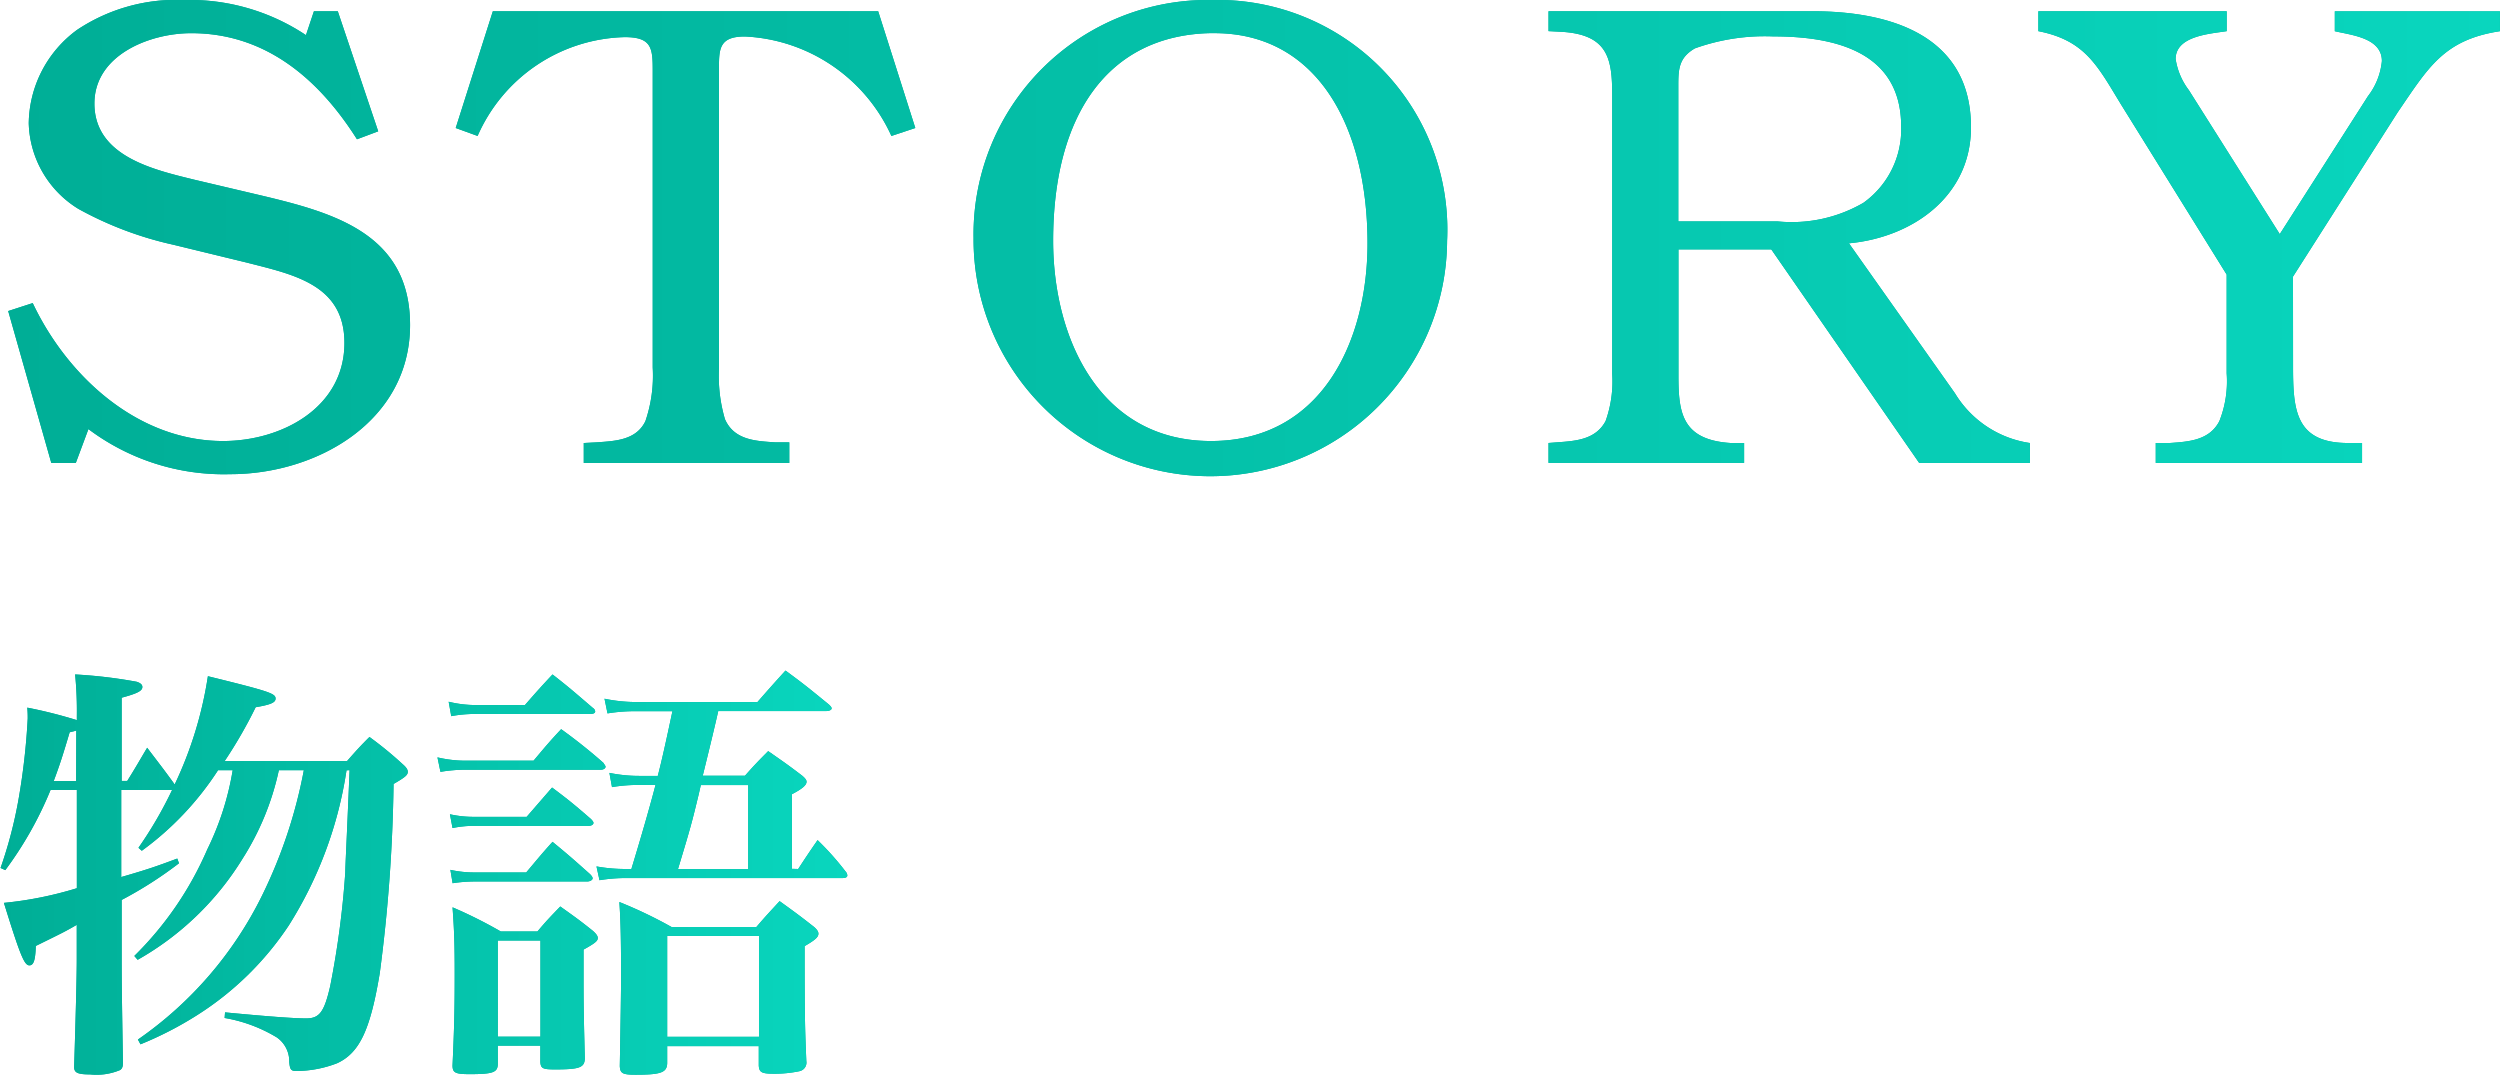
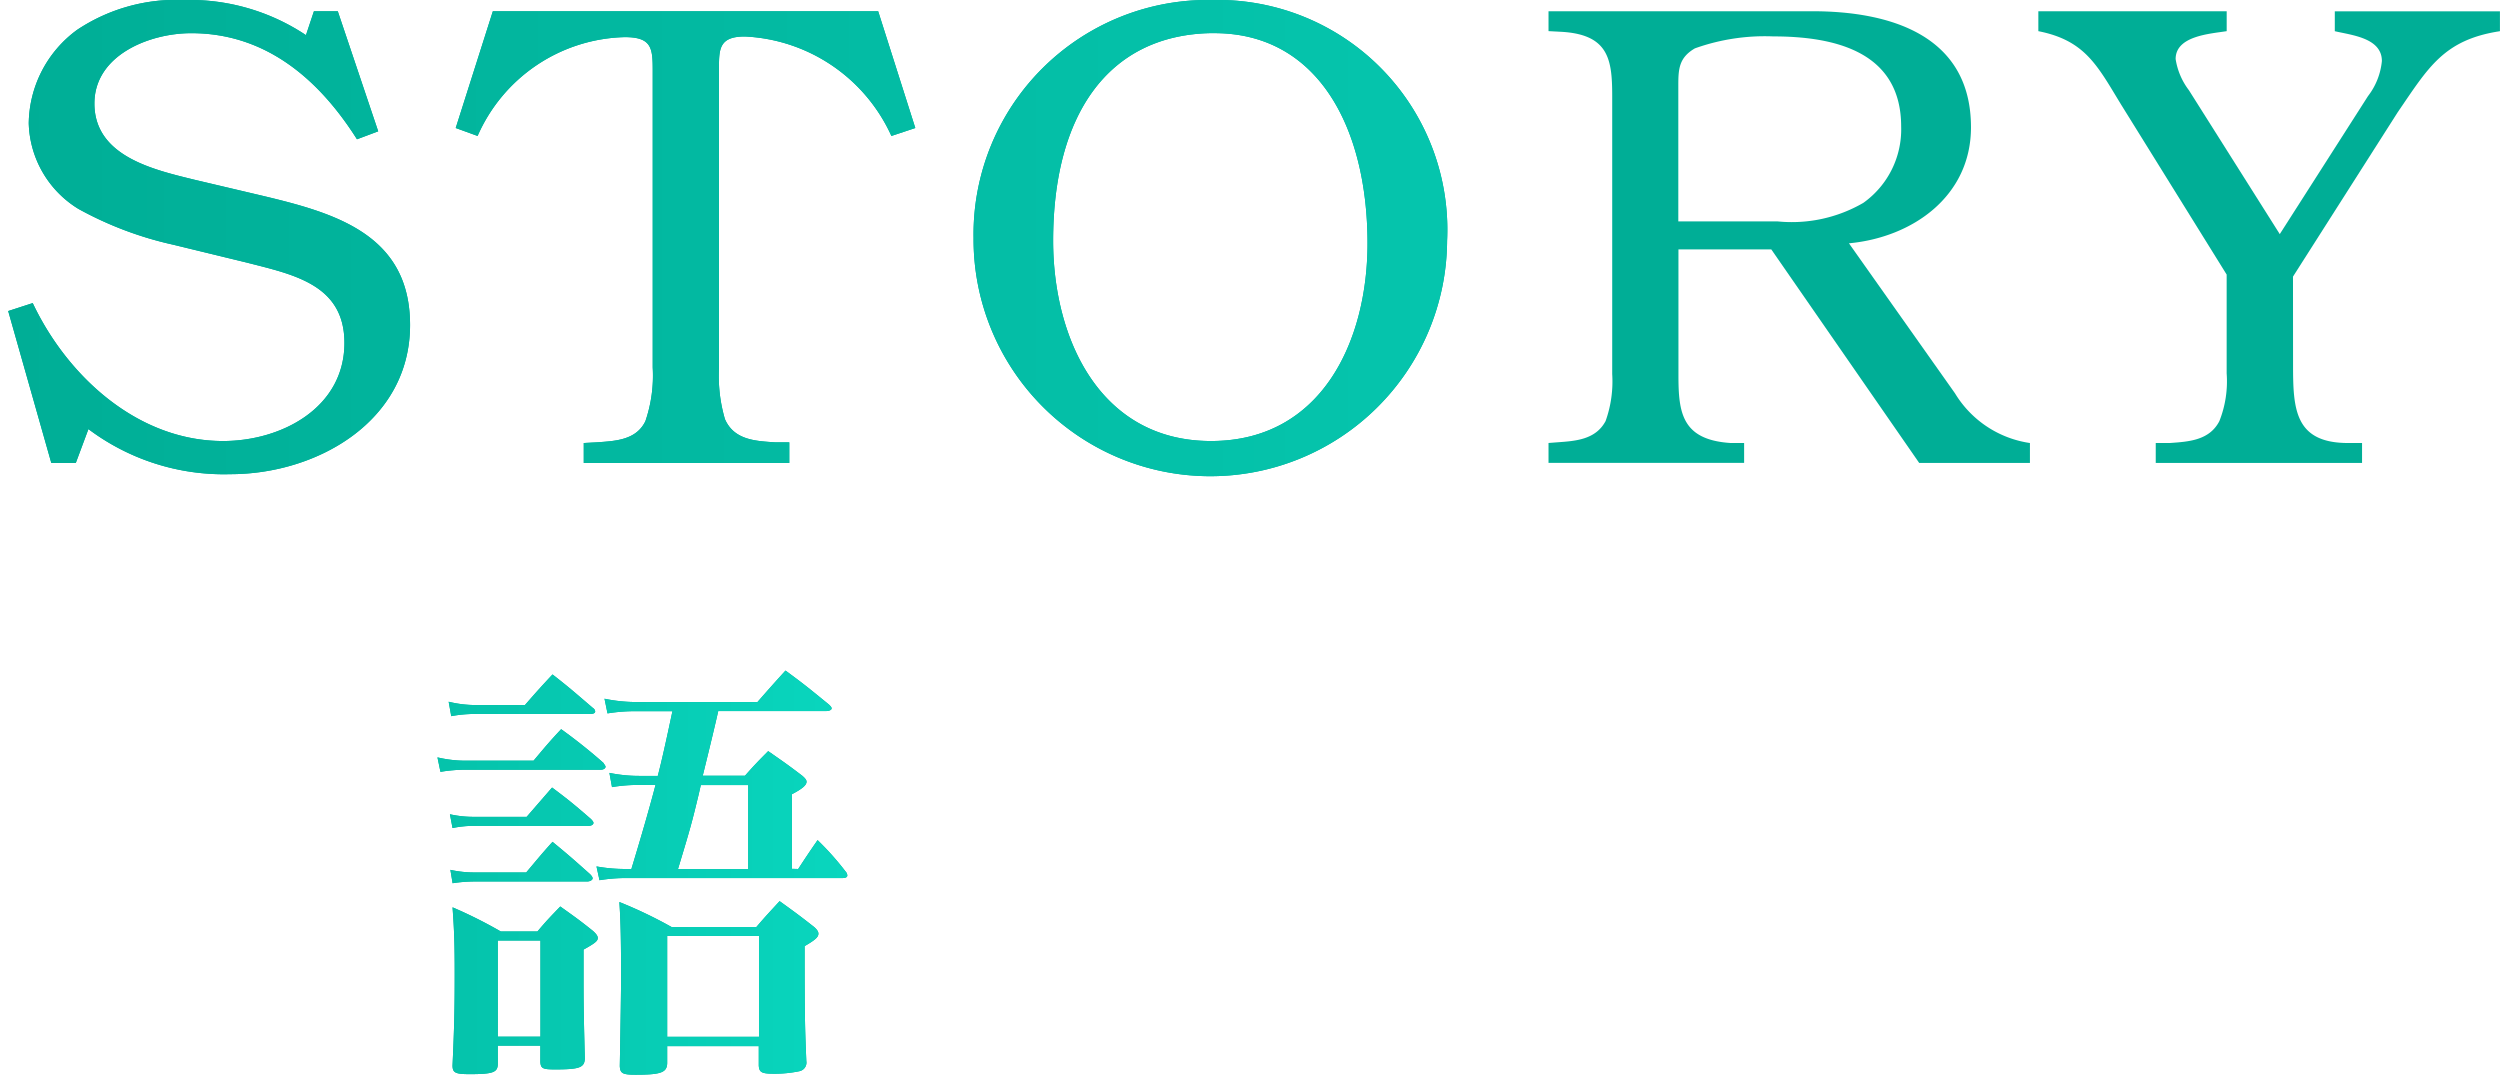
<svg xmlns="http://www.w3.org/2000/svg" xmlns:xlink="http://www.w3.org/1999/xlink" width="75.409" height="32.413" viewBox="0 0 75.409 32.413">
  <defs>
    <linearGradient id="linear-gradient" y1="0.5" x2="6.201" y2="0.5" gradientUnits="objectBoundingBox">
      <stop offset="0" stop-color="#00ae96" />
      <stop offset="1" stop-color="#09d6be" />
    </linearGradient>
    <linearGradient id="linear-gradient-2" x1="-0.974" y1="0.5" x2="4.448" y2="0.5" xlink:href="#linear-gradient" />
    <linearGradient id="linear-gradient-3" x1="-2.039" y1="0.5" x2="3.223" y2="0.5" xlink:href="#linear-gradient" />
    <linearGradient id="linear-gradient-4" x1="-3.199" y1="0.5" x2="1.976" y2="0.5" xlink:href="#linear-gradient" />
    <linearGradient id="linear-gradient-5" x1="-4.398" y1="0.5" x2="1" y2="0.5" xlink:href="#linear-gradient" />
    <linearGradient id="linear-gradient-6" x1="0" y1="0.495" x2="2.08" y2="0.495" xlink:href="#linear-gradient" />
    <linearGradient id="linear-gradient-7" x1="-1.067" y1="0.5" x2="1" y2="0.5" xlink:href="#linear-gradient" />
  </defs>
  <g id="gnav_story" transform="translate(-492.075 -216.821)">
    <g id="グループ_1575" data-name="グループ 1575" transform="translate(0 -1171)">
      <g id="グループ_1573" data-name="グループ 1573">
        <path id="パス_11565" data-name="パス 11565" d="M503.483,1391.782l-.64.24c-1.14-1.8-2.74-3.2-5-3.2-1.26,0-2.92.66-2.92,2.121,0,1.6,1.8,2,3.02,2.3l2.04.481c2.181.52,4.461,1.16,4.461,3.9,0,2.9-2.8,4.5-5.421,4.5a6.8,6.8,0,0,1-4.281-1.36l-.38,1.02h-.74l-1.3-4.581.74-.24c1.041,2.2,3.161,4.161,5.742,4.161,1.76,0,3.66-1,3.66-2.96,0-1.761-1.54-2.061-2.941-2.421l-2.22-.54a10.691,10.691,0,0,1-2.861-1.08,3.127,3.127,0,0,1-1.5-2.581,3.546,3.546,0,0,1,1.46-2.821,5.394,5.394,0,0,1,3.221-.9,6.33,6.33,0,0,1,3.681,1.06l.24-.72h.72Z" fill="#00ae96" />
        <path id="パス_11566" data-name="パス 11566" d="M519.684,1391.682l-.721.24a5.115,5.115,0,0,0-4.421-3c-.74,0-.78.341-.78.9v9.121a4.6,4.6,0,0,0,.18,1.521c.281.64.941.66,1.521.7h.42v.62h-6.2v-.6l.38-.02c.559-.04,1.2-.06,1.48-.64a4.265,4.265,0,0,0,.22-1.62v-8.943c0-.679-.021-1.02-.84-1.02a4.976,4.976,0,0,0-4.442,2.981l-.66-.24,1.12-3.521h11.623Z" fill="#00ae96" />
        <path id="パス_11567" data-name="パス 11567" d="M535.725,1395.083a7.142,7.142,0,0,1-14.284-.08,7.069,7.069,0,0,1,7.2-7.182A6.931,6.931,0,0,1,535.725,1395.083Zm-11.883,0c0,2.94,1.4,6.041,4.762,6.041,3.34,0,4.72-3.02,4.72-5.961,0-3.5-1.5-6.342-4.621-6.342h-.14C525.482,1388.9,523.842,1391.3,523.842,1395.083Z" fill="#00ae96" />
        <path id="パス_11568" data-name="パス 11568" d="M551.044,1399.684a3.18,3.18,0,0,0,2.261,1.5v.6h-3.341l-4.461-6.441h-2.8v3.8c0,1.12.1,1.94,1.561,2.04h.42v.6h-5.9v-.6l.26-.02c.561-.04,1.16-.08,1.461-.64a3.547,3.547,0,0,0,.2-1.42v-8.382c0-1.1-.1-1.861-1.541-1.941l-.38-.02v-.6h7.962c2.3,0,4.781.7,4.781,3.5,0,2.081-1.76,3.321-3.681,3.5ZM545.7,1394.5a4.3,4.3,0,0,0,2.58-.56,2.72,2.72,0,0,0,1.141-2.3c0-2.261-2-2.721-3.861-2.721a6.258,6.258,0,0,0-2.361.361c-.48.28-.5.62-.5,1.12v4.1Z" fill="#00ae96" />
        <path id="パス_11569" data-name="パス 11569" d="M561.242,1398.824c0,1.32.04,2.36,1.661,2.36h.42v.6H557.1v-.6h.419c.581-.04,1.2-.08,1.5-.66a3.253,3.253,0,0,0,.22-1.441v-2.98l-3.18-5.121c-.72-1.18-1.081-1.94-2.5-2.221v-.6h5.681v.6c-.5.08-1.54.14-1.54.841a2.07,2.07,0,0,0,.4.94l2.741,4.341,2.66-4.161a2.052,2.052,0,0,0,.42-1.06c0-.7-.92-.781-1.42-.9v-.6h4.981v.6c-1.7.26-2.161,1.1-3.081,2.441l-3.161,4.961Z" fill="#00ae96" />
      </g>
      <g id="グループ_1574" data-name="グループ 1574">
        <path id="パス_11570" data-name="パス 11570" d="M503.483,1391.782l-.64.24c-1.14-1.8-2.74-3.2-5-3.2-1.26,0-2.92.66-2.92,2.121,0,1.6,1.8,2,3.02,2.3l2.04.481c2.181.52,4.461,1.16,4.461,3.9,0,2.9-2.8,4.5-5.421,4.5a6.8,6.8,0,0,1-4.281-1.36l-.38,1.02h-.74l-1.3-4.581.74-.24c1.041,2.2,3.161,4.161,5.742,4.161,1.76,0,3.66-1,3.66-2.96,0-1.761-1.54-2.061-2.941-2.421l-2.22-.54a10.691,10.691,0,0,1-2.861-1.08,3.127,3.127,0,0,1-1.5-2.581,3.546,3.546,0,0,1,1.46-2.821,5.394,5.394,0,0,1,3.221-.9,6.33,6.33,0,0,1,3.681,1.06l.24-.72h.72Z" fill="url(#linear-gradient)" />
        <path id="パス_11571" data-name="パス 11571" d="M519.684,1391.682l-.721.24a5.115,5.115,0,0,0-4.421-3c-.74,0-.78.341-.78.9v9.121a4.6,4.6,0,0,0,.18,1.521c.281.64.941.66,1.521.7h.42v.62h-6.2v-.6l.38-.02c.559-.04,1.2-.06,1.48-.64a4.265,4.265,0,0,0,.22-1.62v-8.943c0-.679-.021-1.02-.84-1.02a4.976,4.976,0,0,0-4.442,2.981l-.66-.24,1.12-3.521h11.623Z" fill="url(#linear-gradient-2)" />
        <path id="パス_11572" data-name="パス 11572" d="M535.725,1395.083a7.142,7.142,0,0,1-14.284-.08,7.069,7.069,0,0,1,7.2-7.182A6.931,6.931,0,0,1,535.725,1395.083Zm-11.883,0c0,2.94,1.4,6.041,4.762,6.041,3.34,0,4.72-3.02,4.72-5.961,0-3.5-1.5-6.342-4.621-6.342h-.14C525.482,1388.9,523.842,1391.3,523.842,1395.083Z" fill="url(#linear-gradient-3)" />
-         <path id="パス_11573" data-name="パス 11573" d="M551.044,1399.684a3.18,3.18,0,0,0,2.261,1.5v.6h-3.341l-4.461-6.441h-2.8v3.8c0,1.12.1,1.94,1.561,2.04h.42v.6h-5.9v-.6l.26-.02c.561-.04,1.16-.08,1.461-.64a3.547,3.547,0,0,0,.2-1.42v-8.382c0-1.1-.1-1.861-1.541-1.941l-.38-.02v-.6h7.962c2.3,0,4.781.7,4.781,3.5,0,2.081-1.76,3.321-3.681,3.5ZM545.7,1394.5a4.3,4.3,0,0,0,2.58-.56,2.72,2.72,0,0,0,1.141-2.3c0-2.261-2-2.721-3.861-2.721a6.258,6.258,0,0,0-2.361.361c-.48.28-.5.62-.5,1.12v4.1Z" fill="url(#linear-gradient-4)" />
-         <path id="パス_11574" data-name="パス 11574" d="M561.242,1398.824c0,1.32.04,2.36,1.661,2.36h.42v.6H557.1v-.6h.419c.581-.04,1.2-.08,1.5-.66a3.253,3.253,0,0,0,.22-1.441v-2.98l-3.18-5.121c-.72-1.18-1.081-1.94-2.5-2.221v-.6h5.681v.6c-.5.08-1.54.14-1.54.841a2.07,2.07,0,0,0,.4.94l2.741,4.341,2.66-4.161a2.052,2.052,0,0,0,.42-1.06c0-.7-.92-.781-1.42-.9v-.6h4.981v.6c-1.7.26-2.161,1.1-3.081,2.441l-3.161,4.961Z" fill="url(#linear-gradient-5)" />
      </g>
    </g>
    <g id="グループ_1578" data-name="グループ 1578" transform="translate(0 -1171)">
      <g id="グループ_1576" data-name="グループ 1576">
-         <path id="パス_11575" data-name="パス 11575" d="M502.527,1411.056a12.161,12.161,0,0,1-1.742,4.68,9.255,9.255,0,0,1-2.756,2.7,10.719,10.719,0,0,1-1.716.885l-.078-.143a11.419,11.419,0,0,0,3.744-4.342,14.73,14.73,0,0,0,1.261-3.783h-.754a8.159,8.159,0,0,1-1.1,2.677,8.778,8.778,0,0,1-3.159,3.042l-.1-.116a10.162,10.162,0,0,0,2.2-3.212,8.568,8.568,0,0,0,.767-2.391h-.442a9.132,9.132,0,0,1-2.3,2.43l-.1-.09a12.116,12.116,0,0,0,1.014-1.743h-1.534v2.626c.806-.233,1.066-.324,1.69-.558l.052.142a12.023,12.023,0,0,1-1.729,1.106v1.612c0,.637,0,1.014.039,3.3,0,.117-.026.182-.091.221a1.832,1.832,0,0,1-.9.13c-.377,0-.481-.052-.481-.221v-.026c.052-1.677.078-2.717.078-3.237v-1.027c-.364.208-.364.208-1.235.636-.013.43-.065.586-.195.586-.156,0-.286-.339-.767-1.885a11.109,11.109,0,0,0,2.2-.442v-2.965h-.793a11.058,11.058,0,0,1-1.365,2.419l-.143-.065a13.211,13.211,0,0,0,.546-2.093,20.2,20.2,0,0,0,.273-2.418c0-.078,0-.183-.013-.325a14.38,14.38,0,0,1,1.495.377v-.13a11.337,11.337,0,0,0-.052-1.248,14.622,14.622,0,0,1,1.859.221c.117.039.169.09.169.156,0,.117-.143.194-.624.324v2.51h.169c.26-.416.338-.56.6-1,.364.48.481.624.819,1.092l.013.012a11.685,11.685,0,0,0,1-3.262c1.846.455,2.041.519,2.041.675,0,.118-.143.183-.6.26a14.08,14.08,0,0,1-.936,1.625h3.692c.286-.324.377-.428.676-.727a10.934,10.934,0,0,1,1,.819c.117.1.156.169.156.233,0,.1-.091.169-.429.365a47.689,47.689,0,0,1-.416,5.707c-.286,1.716-.611,2.405-1.287,2.717a3.465,3.465,0,0,1-1.222.234c-.169,0-.2-.039-.221-.273a.875.875,0,0,0-.377-.741,4.492,4.492,0,0,0-1.573-.585l.013-.169c1.222.117,2.067.182,2.444.182.4,0,.546-.182.728-.975a26.978,26.978,0,0,0,.455-3.432c0-.182.039-.859.13-3.081Zm-8.151-1.2c-.078.027-.1.027-.2.053-.208.7-.3.987-.481,1.469h.676Z" fill="#00ae96" />
        <path id="パス_11576" data-name="パス 11576" d="M505.27,1410.666a3.692,3.692,0,0,0,.91.1h1.989c.351-.416.455-.546.832-.95a16.161,16.161,0,0,1,1.274,1.015c.039.064.065.091.065.116,0,.053-.065.092-.143.092h-4.043a4.423,4.423,0,0,0-.793.064Zm.338-1.678a3.438,3.438,0,0,0,.819.1h1.482c.364-.416.468-.533.832-.923.533.416.689.559,1.222,1.014a.135.135,0,0,1,.065.1c0,.053-.052.078-.169.078h-3.432a3.818,3.818,0,0,0-.741.066Zm.038,3.394a3.258,3.258,0,0,0,.742.078h1.573l.767-.884c.533.4.689.532,1.17.948.052.053.078.091.078.118,0,.051-.065.09-.143.09h-3.458a3.137,3.137,0,0,0-.65.066Zm.014,1.677a3.371,3.371,0,0,0,.78.078h1.508c.338-.4.442-.533.793-.923.507.416.65.546,1.131.974.052.053.078.091.078.13s-.065.092-.169.092h-3.354a4.462,4.462,0,0,0-.7.052Zm1.43,5.876c-.013.234-.156.286-.845.286-.429,0-.52-.039-.52-.26.052-1.157.065-1.677.065-2.756,0-.9-.013-1.3-.065-2.016a13.844,13.844,0,0,1,1.456.729h1.105c.286-.338.377-.429.689-.754.455.325.585.416.975.728.117.1.156.169.156.221,0,.091-.078.156-.429.351v.974c0,.768.013,1.288.039,2.315-.013.273-.169.325-.9.325-.364,0-.429-.026-.442-.221v-.494H507.09Zm0-.845h1.287v-2.9H507.09Zm9.061-5.057c.247-.377.325-.494.585-.871a8.407,8.407,0,0,1,.845.948.184.184,0,0,1,.052.118c0,.051-.052.078-.143.078h-6.526a4.942,4.942,0,0,0-.806.065l-.091-.416a4.824,4.824,0,0,0,.871.078h.182c.273-.9.52-1.742.728-2.535h-.494a4.71,4.71,0,0,0-.819.065l-.078-.429a4.449,4.449,0,0,0,.9.091h.559c.117-.443.26-1.092.442-1.951H511.3a5.023,5.023,0,0,0-.9.066l-.091-.443a4.737,4.737,0,0,0,1.014.1h3.6c.364-.416.481-.547.845-.949.585.428.754.572,1.313,1.027.052.052.078.077.078.116s-.065.078-.169.078h-3.25q-.136.606-.468,1.951h1.274c.3-.338.39-.429.7-.742.468.326.6.416,1.027.742.091.078.13.129.13.181,0,.1-.117.208-.442.377v2.25ZM512.2,1419.9c-.013.273-.195.338-.949.338-.4,0-.468-.039-.481-.26.026-1.417.039-2.328.039-2.7,0-1.08-.013-1.677-.052-2.249a13.512,13.512,0,0,1,1.573.753h2.561c.3-.35.39-.441.7-.779.468.338.611.442,1.04.779.091.079.13.144.13.2,0,.1-.078.182-.416.377,0,2.236.013,2.5.052,3.471a.265.265,0,0,1-.2.3,3.6,3.6,0,0,1-.78.078c-.364,0-.442-.039-.455-.247v-.585H512.2Zm0-.806h2.769v-3.042H512.2Zm2.444-7.592h-1.43c-.026.116-.026.116-.065.285-.208.859-.234.963-.624,2.25h2.119Z" fill="#00ae96" />
      </g>
      <g id="グループ_1577" data-name="グループ 1577">
-         <path id="パス_11577" data-name="パス 11577" d="M502.527,1411.056a12.161,12.161,0,0,1-1.742,4.68,9.255,9.255,0,0,1-2.756,2.7,10.719,10.719,0,0,1-1.716.885l-.078-.143a11.419,11.419,0,0,0,3.744-4.342,14.73,14.73,0,0,0,1.261-3.783h-.754a8.159,8.159,0,0,1-1.1,2.677,8.778,8.778,0,0,1-3.159,3.042l-.1-.116a10.162,10.162,0,0,0,2.2-3.212,8.568,8.568,0,0,0,.767-2.391h-.442a9.132,9.132,0,0,1-2.3,2.43l-.1-.09a12.116,12.116,0,0,0,1.014-1.743h-1.534v2.626c.806-.233,1.066-.324,1.69-.558l.052.142a12.023,12.023,0,0,1-1.729,1.106v1.612c0,.637,0,1.014.039,3.3,0,.117-.026.182-.091.221a1.832,1.832,0,0,1-.9.13c-.377,0-.481-.052-.481-.221v-.026c.052-1.677.078-2.717.078-3.237v-1.027c-.364.208-.364.208-1.235.636-.013.43-.065.586-.195.586-.156,0-.286-.339-.767-1.885a11.109,11.109,0,0,0,2.2-.442v-2.965h-.793a11.058,11.058,0,0,1-1.365,2.419l-.143-.065a13.211,13.211,0,0,0,.546-2.093,20.2,20.2,0,0,0,.273-2.418c0-.078,0-.183-.013-.325a14.38,14.38,0,0,1,1.495.377v-.13a11.337,11.337,0,0,0-.052-1.248,14.622,14.622,0,0,1,1.859.221c.117.039.169.09.169.156,0,.117-.143.194-.624.324v2.51h.169c.26-.416.338-.56.6-1,.364.48.481.624.819,1.092l.013.012a11.685,11.685,0,0,0,1-3.262c1.846.455,2.041.519,2.041.675,0,.118-.143.183-.6.26a14.08,14.08,0,0,1-.936,1.625h3.692c.286-.324.377-.428.676-.727a10.934,10.934,0,0,1,1,.819c.117.1.156.169.156.233,0,.1-.091.169-.429.365a47.689,47.689,0,0,1-.416,5.707c-.286,1.716-.611,2.405-1.287,2.717a3.465,3.465,0,0,1-1.222.234c-.169,0-.2-.039-.221-.273a.875.875,0,0,0-.377-.741,4.492,4.492,0,0,0-1.573-.585l.013-.169c1.222.117,2.067.182,2.444.182.4,0,.546-.182.728-.975a26.978,26.978,0,0,0,.455-3.432c0-.182.039-.859.13-3.081Zm-8.151-1.2c-.078.027-.1.027-.2.053-.208.7-.3.987-.481,1.469h.676Z" fill="url(#linear-gradient-6)" />
        <path id="パス_11578" data-name="パス 11578" d="M505.27,1410.666a3.692,3.692,0,0,0,.91.1h1.989c.351-.416.455-.546.832-.95a16.161,16.161,0,0,1,1.274,1.015c.039.064.065.091.065.116,0,.053-.065.092-.143.092h-4.043a4.423,4.423,0,0,0-.793.064Zm.338-1.678a3.438,3.438,0,0,0,.819.1h1.482c.364-.416.468-.533.832-.923.533.416.689.559,1.222,1.014a.135.135,0,0,1,.065.1c0,.053-.052.078-.169.078h-3.432a3.818,3.818,0,0,0-.741.066Zm.038,3.394a3.258,3.258,0,0,0,.742.078h1.573l.767-.884c.533.4.689.532,1.17.948.052.053.078.091.078.118,0,.051-.065.09-.143.09h-3.458a3.137,3.137,0,0,0-.65.066Zm.014,1.677a3.371,3.371,0,0,0,.78.078h1.508c.338-.4.442-.533.793-.923.507.416.65.546,1.131.974.052.053.078.091.078.13s-.065.092-.169.092h-3.354a4.462,4.462,0,0,0-.7.052Zm1.43,5.876c-.013.234-.156.286-.845.286-.429,0-.52-.039-.52-.26.052-1.157.065-1.677.065-2.756,0-.9-.013-1.3-.065-2.016a13.844,13.844,0,0,1,1.456.729h1.105c.286-.338.377-.429.689-.754.455.325.585.416.975.728.117.1.156.169.156.221,0,.091-.078.156-.429.351v.974c0,.768.013,1.288.039,2.315-.013.273-.169.325-.9.325-.364,0-.429-.026-.442-.221v-.494H507.09Zm0-.845h1.287v-2.9H507.09Zm9.061-5.057c.247-.377.325-.494.585-.871a8.407,8.407,0,0,1,.845.948.184.184,0,0,1,.052.118c0,.051-.052.078-.143.078h-6.526a4.942,4.942,0,0,0-.806.065l-.091-.416a4.824,4.824,0,0,0,.871.078h.182c.273-.9.52-1.742.728-2.535h-.494a4.71,4.71,0,0,0-.819.065l-.078-.429a4.449,4.449,0,0,0,.9.091h.559c.117-.443.26-1.092.442-1.951H511.3a5.023,5.023,0,0,0-.9.066l-.091-.443a4.737,4.737,0,0,0,1.014.1h3.6c.364-.416.481-.547.845-.949.585.428.754.572,1.313,1.027.052.052.078.077.078.116s-.065.078-.169.078h-3.25q-.136.606-.468,1.951h1.274c.3-.338.39-.429.7-.742.468.326.6.416,1.027.742.091.078.13.129.13.181,0,.1-.117.208-.442.377v2.25ZM512.2,1419.9c-.013.273-.195.338-.949.338-.4,0-.468-.039-.481-.26.026-1.417.039-2.328.039-2.7,0-1.08-.013-1.677-.052-2.249a13.512,13.512,0,0,1,1.573.753h2.561c.3-.35.39-.441.7-.779.468.338.611.442,1.04.779.091.079.13.144.13.2,0,.1-.078.182-.416.377,0,2.236.013,2.5.052,3.471a.265.265,0,0,1-.2.3,3.6,3.6,0,0,1-.78.078c-.364,0-.442-.039-.455-.247v-.585H512.2Zm0-.806h2.769v-3.042H512.2Zm2.444-7.592h-1.43c-.026.116-.026.116-.065.285-.208.859-.234.963-.624,2.25h2.119Z" fill="url(#linear-gradient-7)" />
      </g>
    </g>
  </g>
</svg>